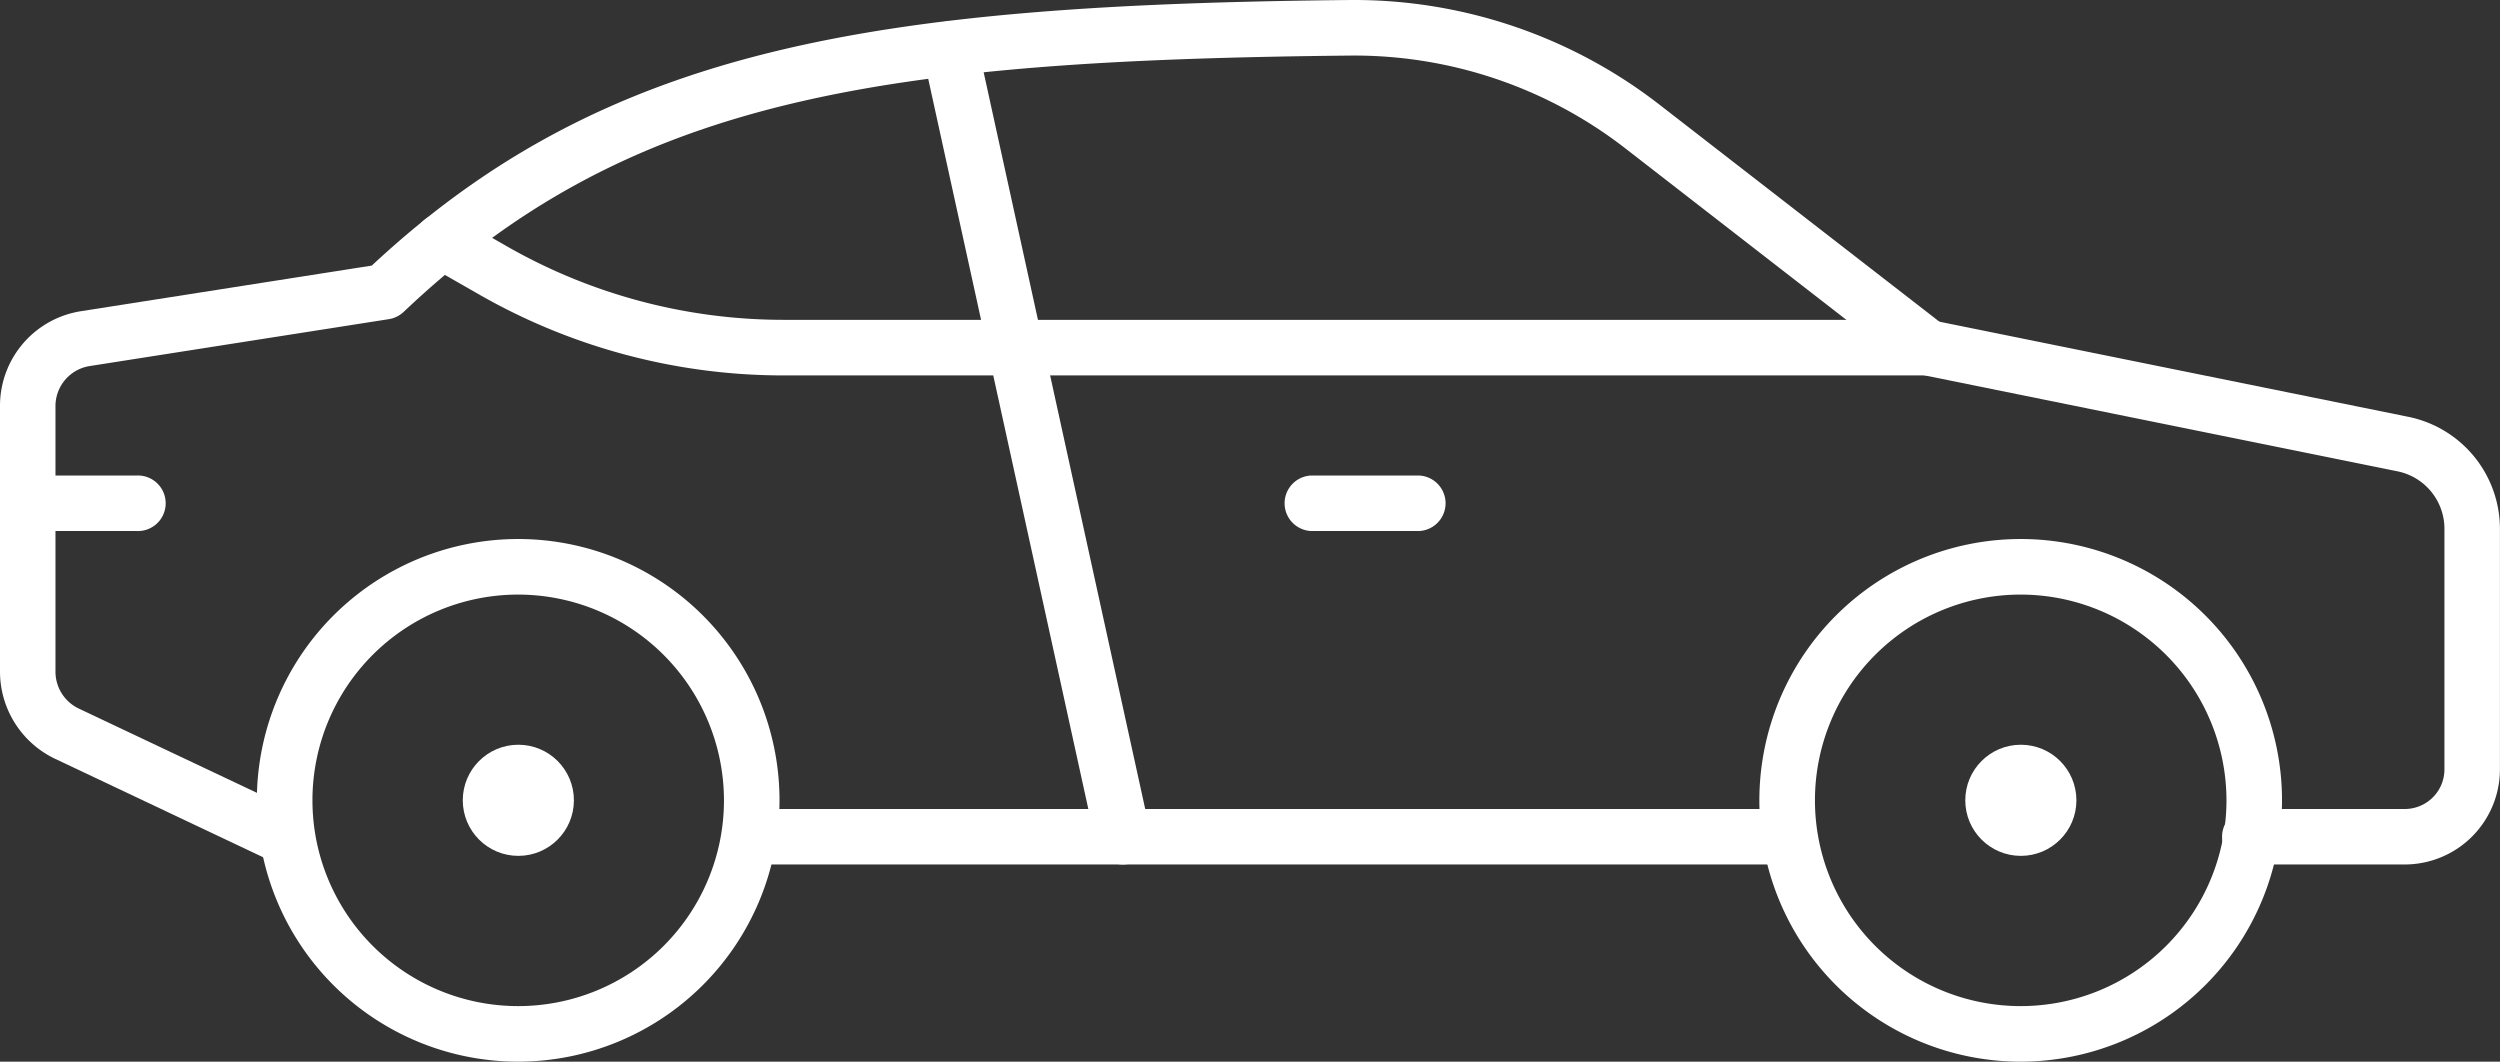
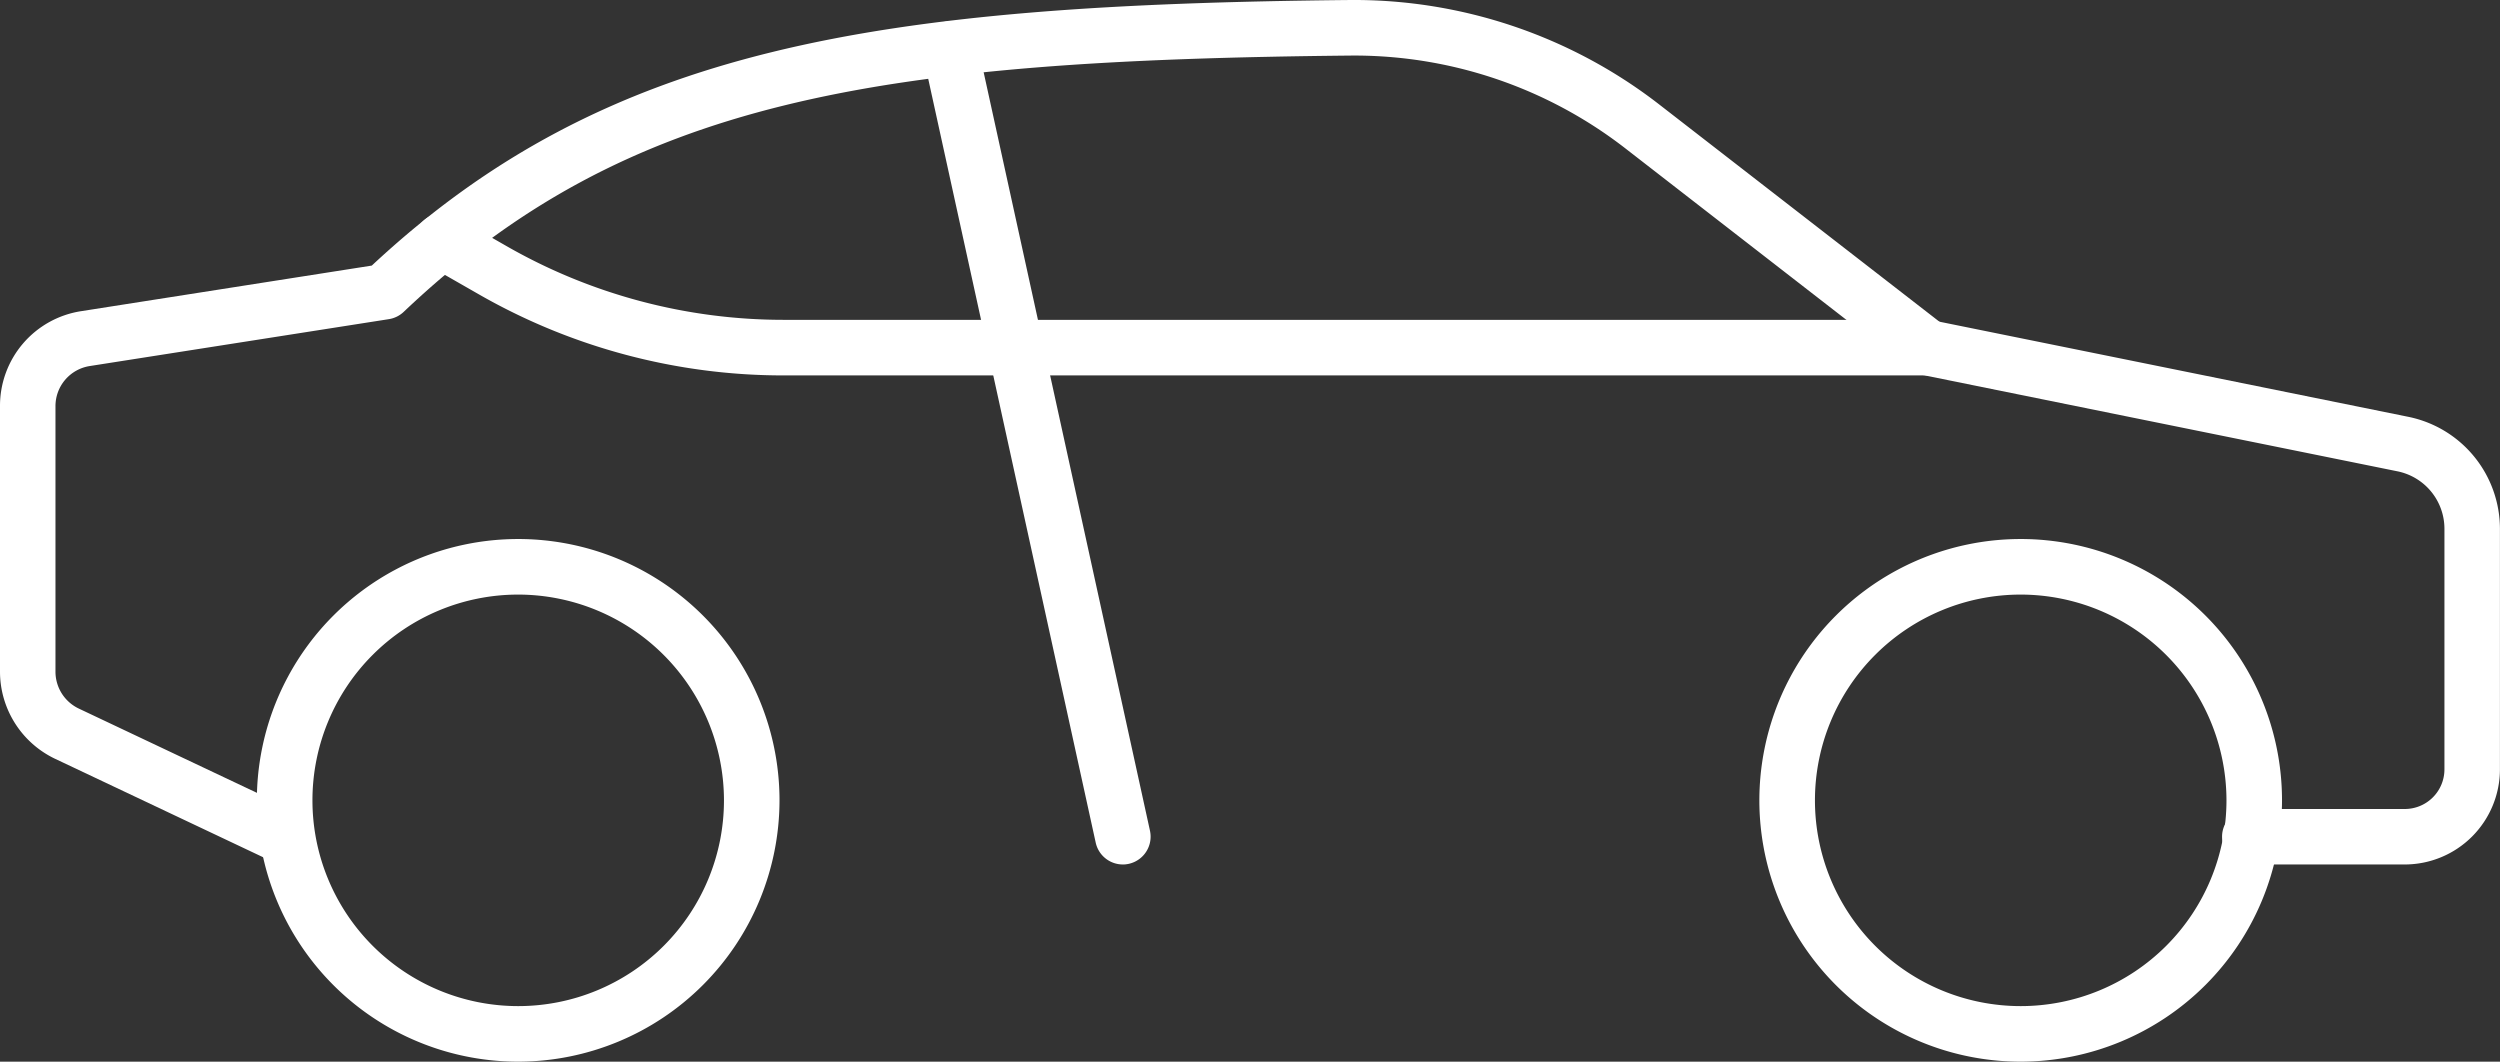
<svg xmlns="http://www.w3.org/2000/svg" width="112.667" height="47.846" viewBox="0 0 112.667 47.846">
  <rect x="0" y="0" width="112.667" height="47.846" fill="#333333" stroke="none" />
  <g id="car-5307" transform="translate(126.036 53.524)">
    <g id="Group_1163" data-name="Group 1163" transform="translate(-126.036 -53.524)">
      <path id="Path_728" data-name="Path 728" d="M189.173,150.416a11.777,11.777,0,1,1,11.777-11.776A11.789,11.789,0,0,1,189.173,150.416Zm0-21.05a9.273,9.273,0,1,0,9.274,9.274A9.284,9.284,0,0,0,189.173,129.366Z" transform="translate(-98.107 -102.57)" fill="#fff" />
      <path id="Path_729" data-name="Path 729" d="M37.678,150.416A11.777,11.777,0,1,1,49.455,138.64,11.79,11.79,0,0,1,37.678,150.416Zm0-21.05a9.273,9.273,0,1,0,9.274,9.274A9.284,9.284,0,0,0,37.678,129.366Z" transform="translate(-14.325 -102.57)" fill="#fff" />
      <path id="Path_730" data-name="Path 730" d="M131.485,123.373H124.57a1.252,1.252,0,1,1,0-2.5h6.915a1.787,1.787,0,0,0,1.784-1.784V108.237a2.642,2.642,0,0,0-2.111-2.581l-21.31-4.323H58.4A27.6,27.6,0,0,1,44.68,97.675l-2.271-1.3A1.252,1.252,0,0,1,43.655,94.2l2.271,1.3A25.1,25.1,0,0,0,58.4,98.828h51.571a1.283,1.283,0,0,1,.249.025l21.433,4.348a5.156,5.156,0,0,1,4.117,5.036v10.849A4.292,4.292,0,0,1,131.485,123.373Z" transform="translate(-23.106 -84.414)" fill="#fff" />
-       <path id="Path_731" data-name="Path 731" d="M120.912,156.579H74.249a1.252,1.252,0,1,1,0-2.5h46.663a1.252,1.252,0,0,1,0,2.5Z" transform="translate(-40.37 -117.619)" fill="#fff" />
-       <circle id="Ellipse_138" data-name="Ellipse 138" cx="2.504" cy="2.504" r="2.504" transform="translate(88.569 33.563)" fill="#fff" />
-       <circle id="Ellipse_139" data-name="Ellipse 139" cx="2.504" cy="2.504" r="2.504" transform="translate(20.856 33.563)" fill="#fff" />
-       <path id="Path_732" data-name="Path 732" d="M135.51,122.955h-4.892a1.252,1.252,0,0,1,0-2.5h4.892a1.252,1.252,0,0,1,0,2.5Z" transform="translate(-71.544 -99.024)" fill="#fff" />
-       <path id="Path_733" data-name="Path 733" d="M6.144,122.955H1.252a1.252,1.252,0,1,1,0-2.5H6.144a1.252,1.252,0,1,1,0,2.5Z" transform="translate(0 -99.024)" fill="#fff" />
      <path id="Path_734" data-name="Path 734" d="M12.829,111.471a1.232,1.232,0,0,1-.535-.12l-9.811-4.642A4.355,4.355,0,0,1,0,102.787V90.819a4.315,4.315,0,0,1,3.667-4.285l13.089-2.053c10.612-9.9,22.735-11.756,44.119-11.969a22.456,22.456,0,0,1,13.853,4.671L87.635,87.19A1.251,1.251,0,1,1,86.1,89.168L73.2,79.161a19.942,19.942,0,0,0-12.3-4.145c-21.339.212-32.571,1.93-42.706,11.55a1.253,1.253,0,0,1-.668.329L4.054,89.007A1.827,1.827,0,0,0,2.5,90.819v11.968a1.841,1.841,0,0,0,1.049,1.657l9.811,4.642a1.253,1.253,0,0,1-.535,2.385Z" transform="translate(0 -72.512)" fill="#fff" />
      <path id="Path_735" data-name="Path 735" d="M102.028,112.624a1.252,1.252,0,0,1-1.222-.984L93.017,76.118a1.252,1.252,0,0,1,2.445-.537l7.79,35.524a1.255,1.255,0,0,1-1.224,1.52Z" transform="translate(-51.426 -73.665)" fill="#fff" />
    </g>
  </g>
</svg>